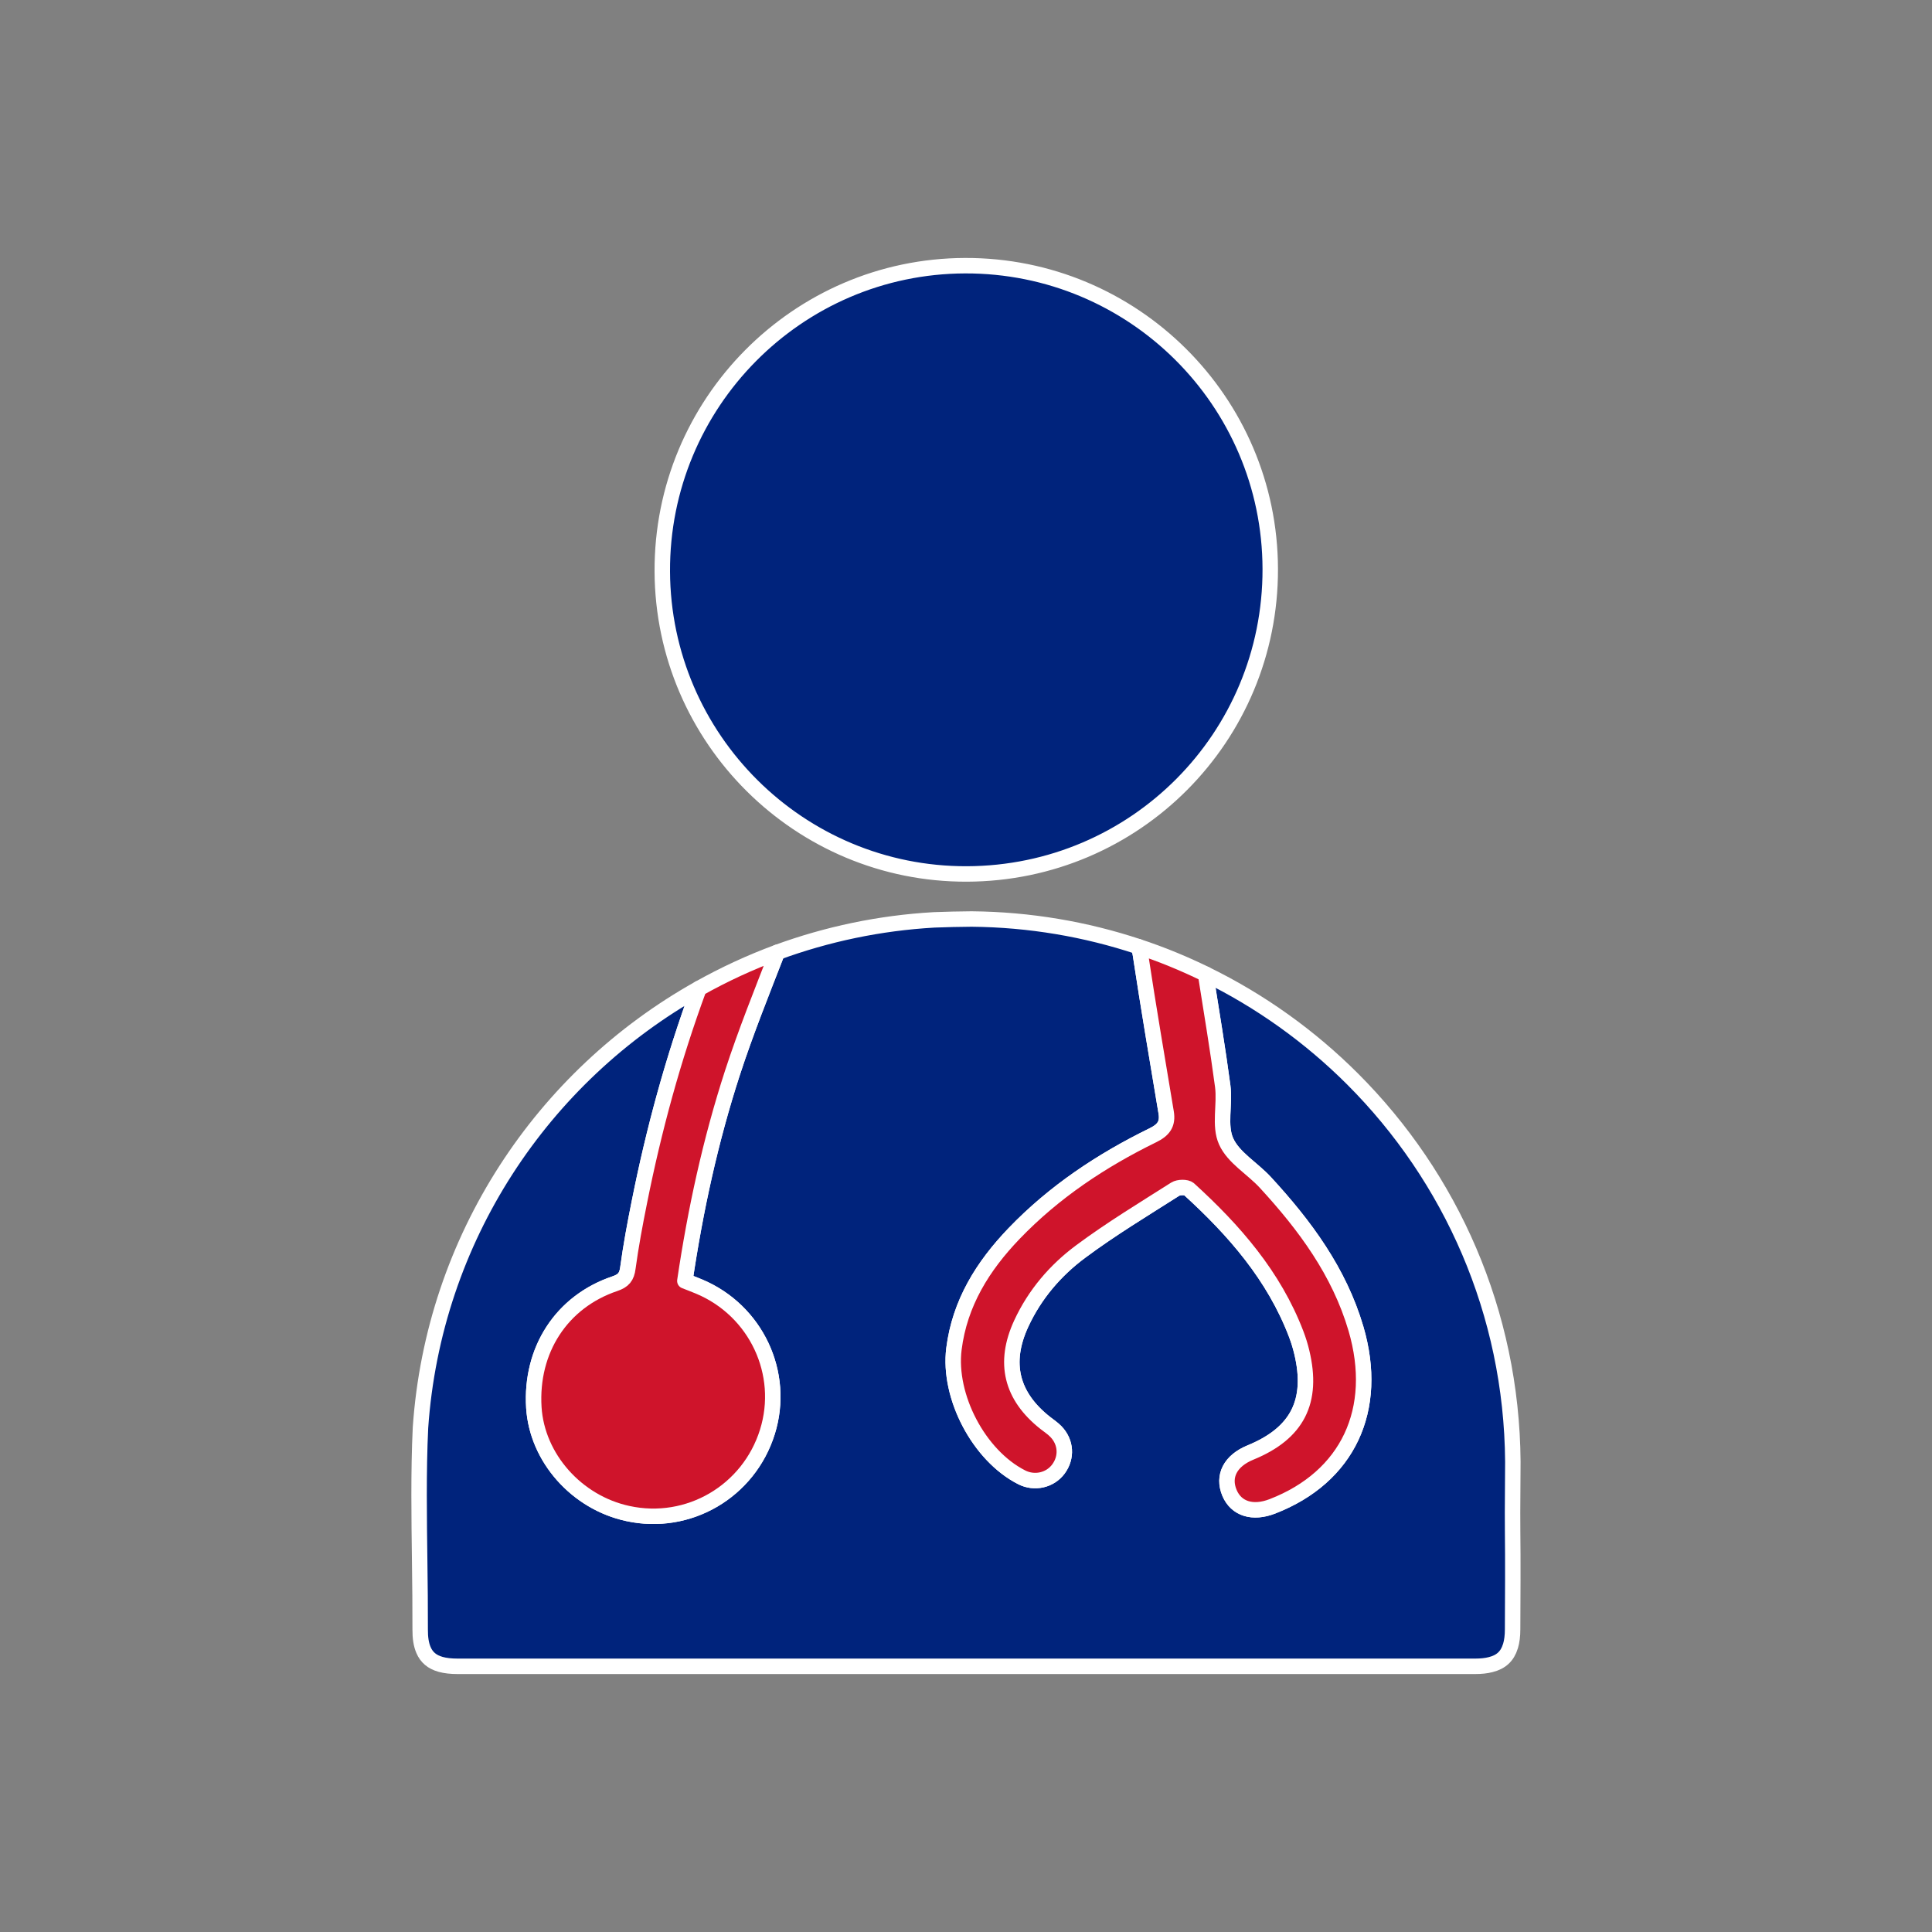
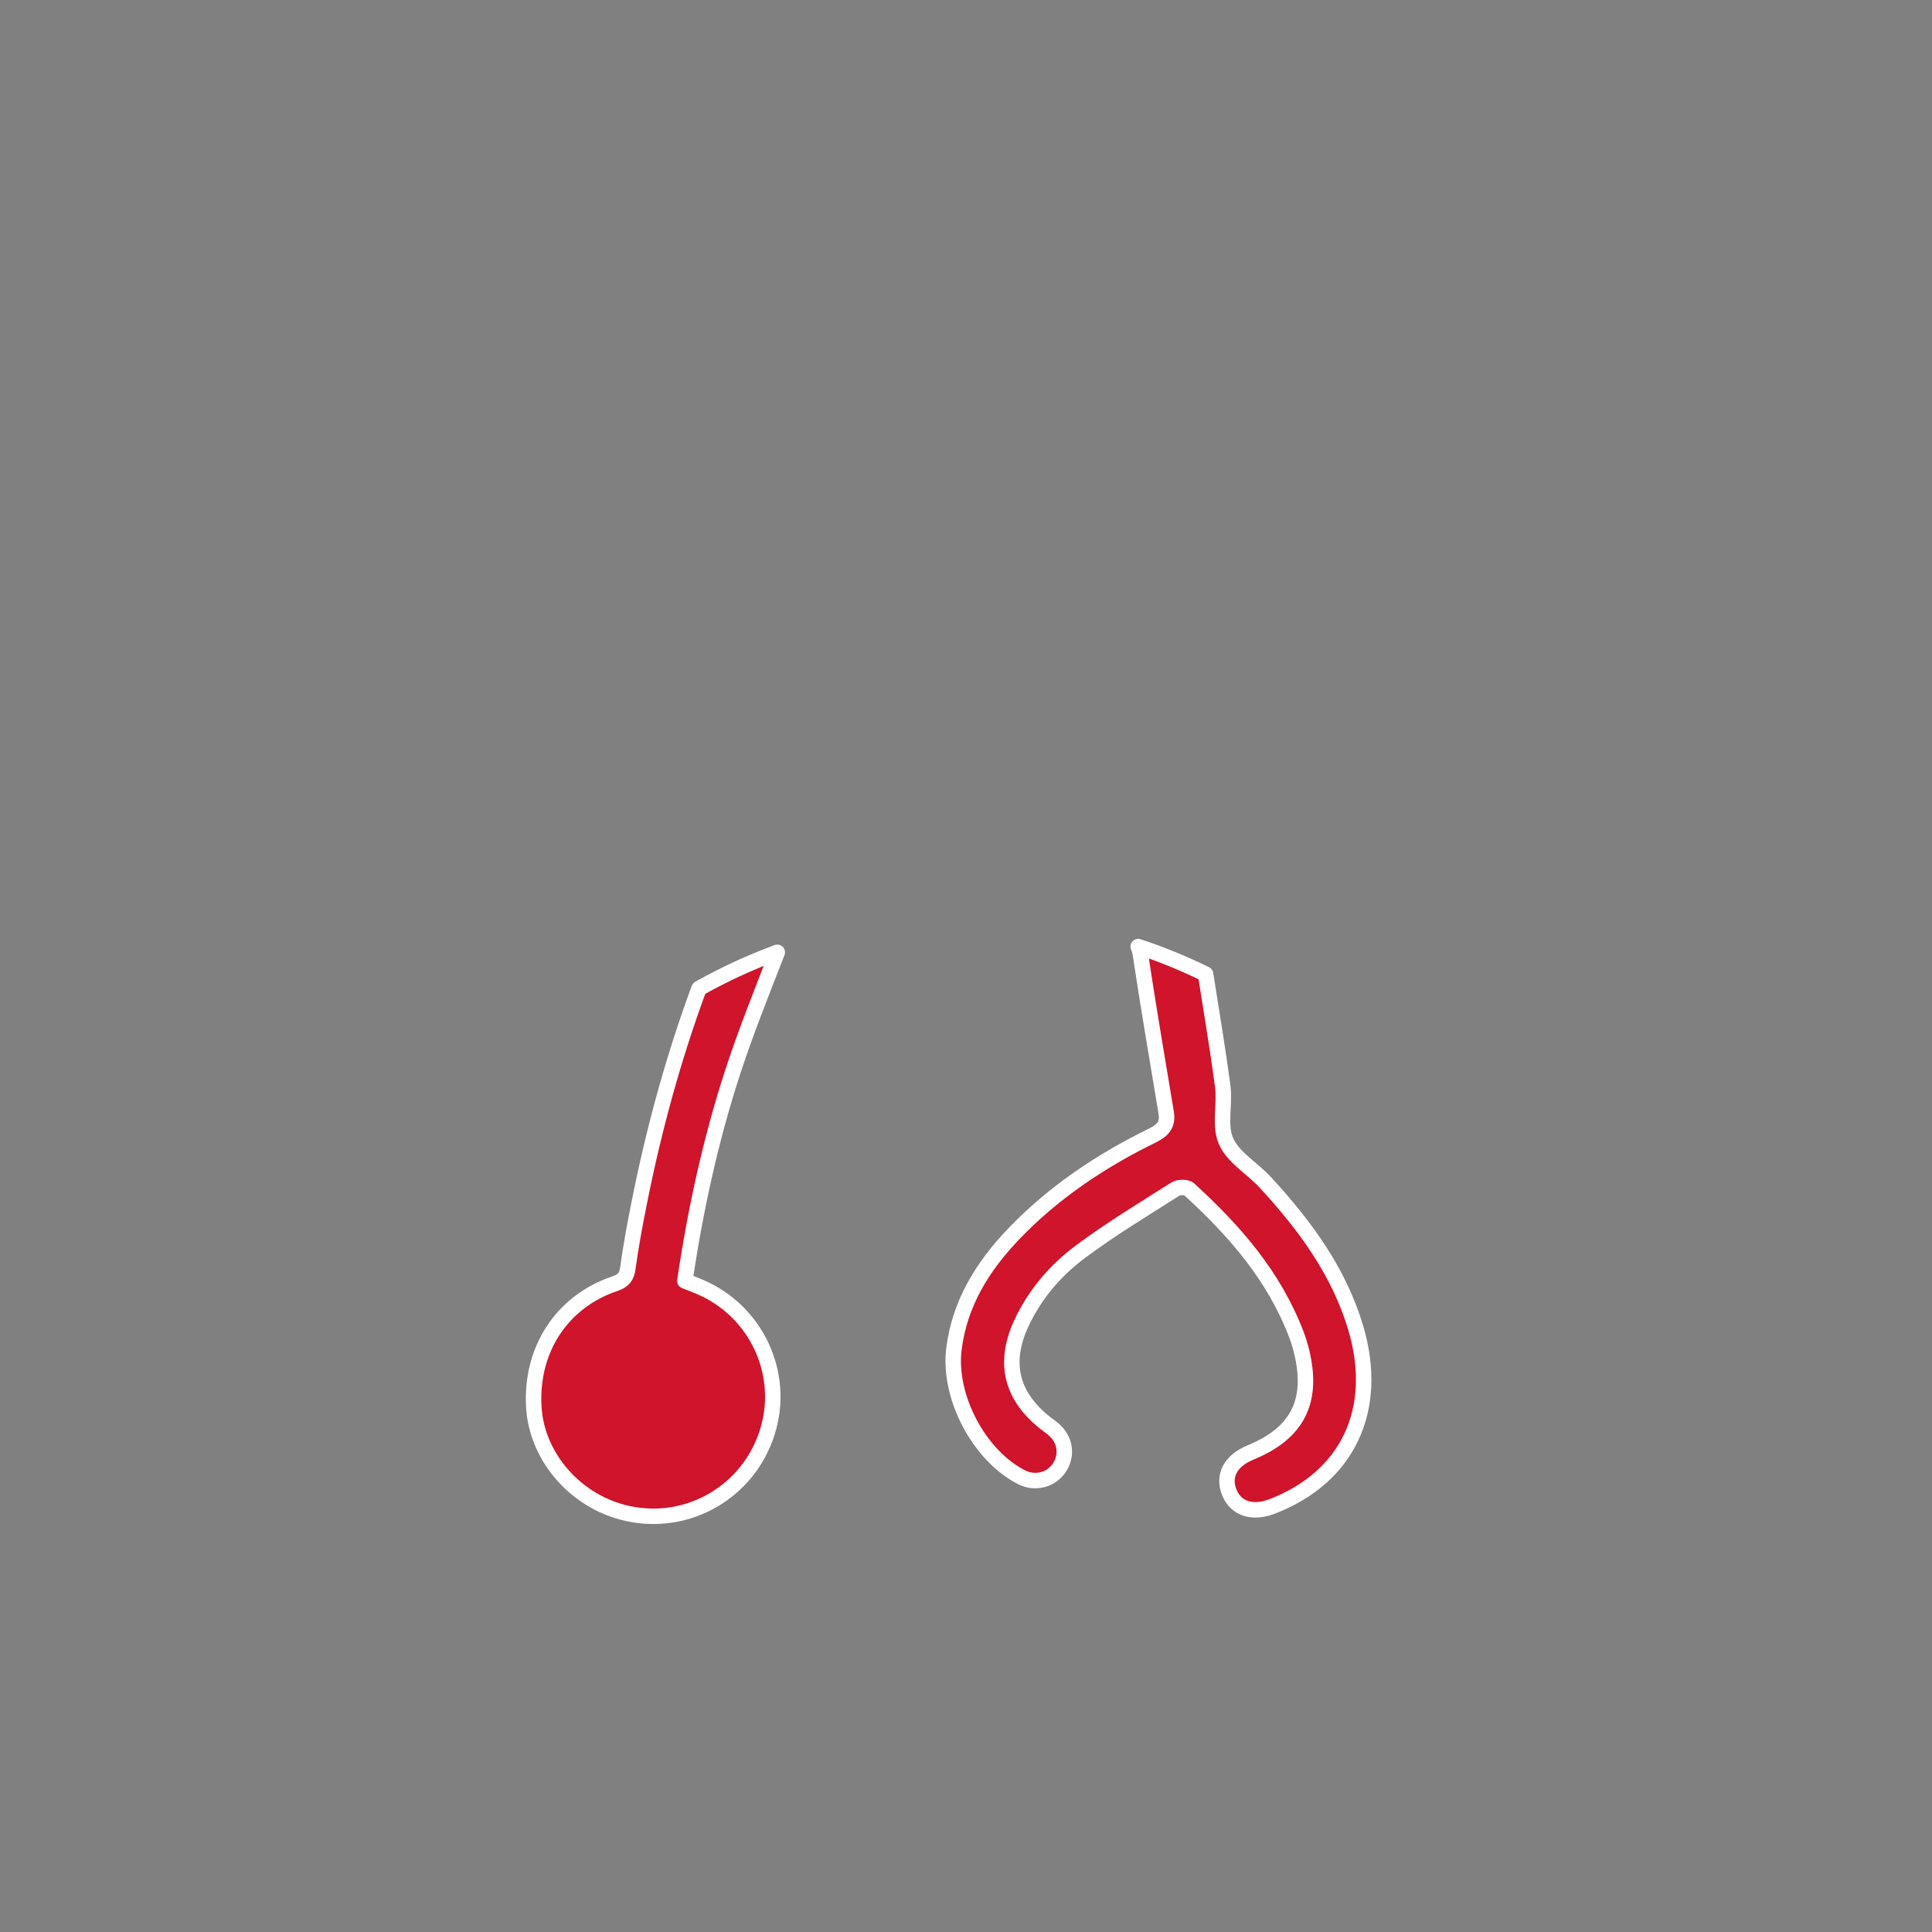
<svg xmlns="http://www.w3.org/2000/svg" viewBox="0 0 250 250" data-name="Calque 1" id="Calque_1">
  <rect x="0" y="0" width="250" height="250" fill="#808080" stroke="none" />
  <defs>
    <style>
      .cls-1 {
        fill: #cf142b;
      }

      .cls-1, .cls-2 {
        stroke: #fff;
        stroke-linecap: round;
        stroke-linejoin: round;
        stroke-width: 2px;
      }

      .cls-3 {
        fill: none;
      }

      .cls-2 {
        fill: #00237c;
      }
    </style>
  </defs>
  <g>
-     <path d="m195.73,197.91c.05,4.3.02,8.61,0,12.92,0,.84-.09,1.56-.27,2.16-.01.02-.01.04-.02.05-.39,1.28-1.21,2.03-2.55,2.36-.57.15-1.24.22-2.01.22H59.21c-.85,0-1.58-.08-2.19-.25-.01,0-.02-.01-.03-.01-1.07-.3-1.79-.9-2.19-1.85-.3-.69-.44-1.57-.43-2.67.02-5.78-.14-11.57-.14-17.35,0-2.92.04-5.84.18-8.75,1.68-24.45,15.78-45.48,36.04-56.83-3.37,9.15-5.85,18.3-7.71,27.62-.57,2.83-1.1,5.67-1.49,8.53-.15,1.17-.57,1.67-1.69,2.05-6.9,2.33-10.94,8.58-10.48,16.03.41,6.5,5.53,12.28,12.16,13.71,7.85,1.71,15.65-2.85,18.06-10.56,2.37-7.57-1.46-15.72-8.84-18.81-.59-.25-1.19-.47-1.84-.73,1.36-9.18,3.31-18.15,6.15-26.9,1.72-5.28,3.8-10.45,5.81-15.62,6.39-2.34,13.21-3.8,20.31-4.2,1.62-.06,3.23-.1,4.84-.11,7.52.07,14.76,1.32,21.55,3.57.14.3.24.66.3,1.08,1.03,6.8,2.19,13.59,3.32,20.38.25,1.5-.34,2.28-1.73,2.96-6.66,3.26-12.78,7.33-17.95,12.71-4.04,4.21-7.03,8.98-7.78,14.93-.77,6.14,3.21,13.79,8.76,16.61,1.66.85,3.68.39,4.76-1.07,1.12-1.51,1-3.48-.33-4.85-.41-.42-.91-.75-1.37-1.11-4.4-3.47-5.46-7.78-3.11-12.86,1.75-3.78,4.42-6.9,7.7-9.33,3.91-2.91,8.1-5.44,12.22-8.06.44-.28,1.45-.3,1.79,0,5.85,5.33,10.98,11.2,13.86,18.73.29.76.54,1.56.73,2.36,1.53,6.38-.58,10.5-6.63,12.98-2.62,1.07-3.64,3.06-2.72,5.24.87,2.05,3,2.72,5.55,1.73,9.76-3.78,13.88-12.5,10.81-22.99-2.17-7.38-6.61-13.37-11.72-18.92-1.67-1.82-4.14-3.21-5.08-5.32-.92-2.03-.13-4.76-.44-7.14-.64-4.8-1.44-9.57-2.22-14.5,7.09,3.46,13.52,8.07,19.04,13.59,12.69,12.69,20.58,30.17,20.72,49.5,0,2.92-.06,5.85-.03,8.77Z" class="cls-2" />
-     <path d="m125.11,113.09c-21.64.07-39.31-17.48-39.41-39.14-.1-21.75,17.47-39.5,39.17-39.57,21.75-.07,39.45,17.52,39.5,39.24.05,21.78-17.48,39.4-39.26,39.47Z" class="cls-2" />
-   </g>
-   <path d="m54.41,184.74c-.14,2.91-.18,5.83-.18,8.75v-3.81c0-1.66.06-3.31.18-4.94Z" class="cls-3" />
+     </g>
  <path d="m99.3,185.29c-2.41,7.71-10.21,12.27-18.06,10.56-6.63-1.43-11.75-7.21-12.16-13.71-.46-7.45,3.58-13.7,10.48-16.03,1.12-.38,1.54-.88,1.69-2.05.39-2.86.92-5.7,1.49-8.53,1.86-9.32,4.34-18.47,7.71-27.62,3.23-1.81,6.61-3.38,10.13-4.68-2.01,5.17-4.09,10.34-5.81,15.62-2.84,8.75-4.79,17.72-6.15,26.9.65.26,1.25.48,1.84.73,7.38,3.09,11.21,11.24,8.84,18.81Z" class="cls-1" />
  <path d="m164.65,194.92c-2.55.99-4.68.32-5.55-1.73-.92-2.18.1-4.17,2.72-5.24,6.05-2.48,8.16-6.6,6.63-12.98-.19-.8-.44-1.6-.73-2.36-2.88-7.53-8.01-13.4-13.86-18.73-.34-.3-1.35-.28-1.79,0-4.12,2.62-8.31,5.15-12.22,8.06-3.28,2.43-5.95,5.55-7.7,9.33-2.35,5.08-1.29,9.39,3.11,12.86.46.36.96.69,1.37,1.11,1.33,1.37,1.45,3.34.33,4.85-1.08,1.46-3.1,1.92-4.76,1.07-5.55-2.82-9.53-10.47-8.76-16.61.75-5.95,3.74-10.72,7.78-14.93,5.17-5.38,11.29-9.45,17.95-12.71,1.39-.68,1.98-1.46,1.73-2.96-1.13-6.79-2.29-13.58-3.32-20.38-.06-.42-.16-.78-.3-1.08,3,.99,5.91,2.18,8.72,3.56.78,4.93,1.58,9.7,2.22,14.5.31,2.38-.48,5.11.44,7.14.94,2.11,3.41,3.5,5.08,5.32,5.11,5.55,9.55,11.54,11.72,18.92,3.07,10.49-1.05,19.21-10.81,22.99Z" class="cls-1" />
</svg>